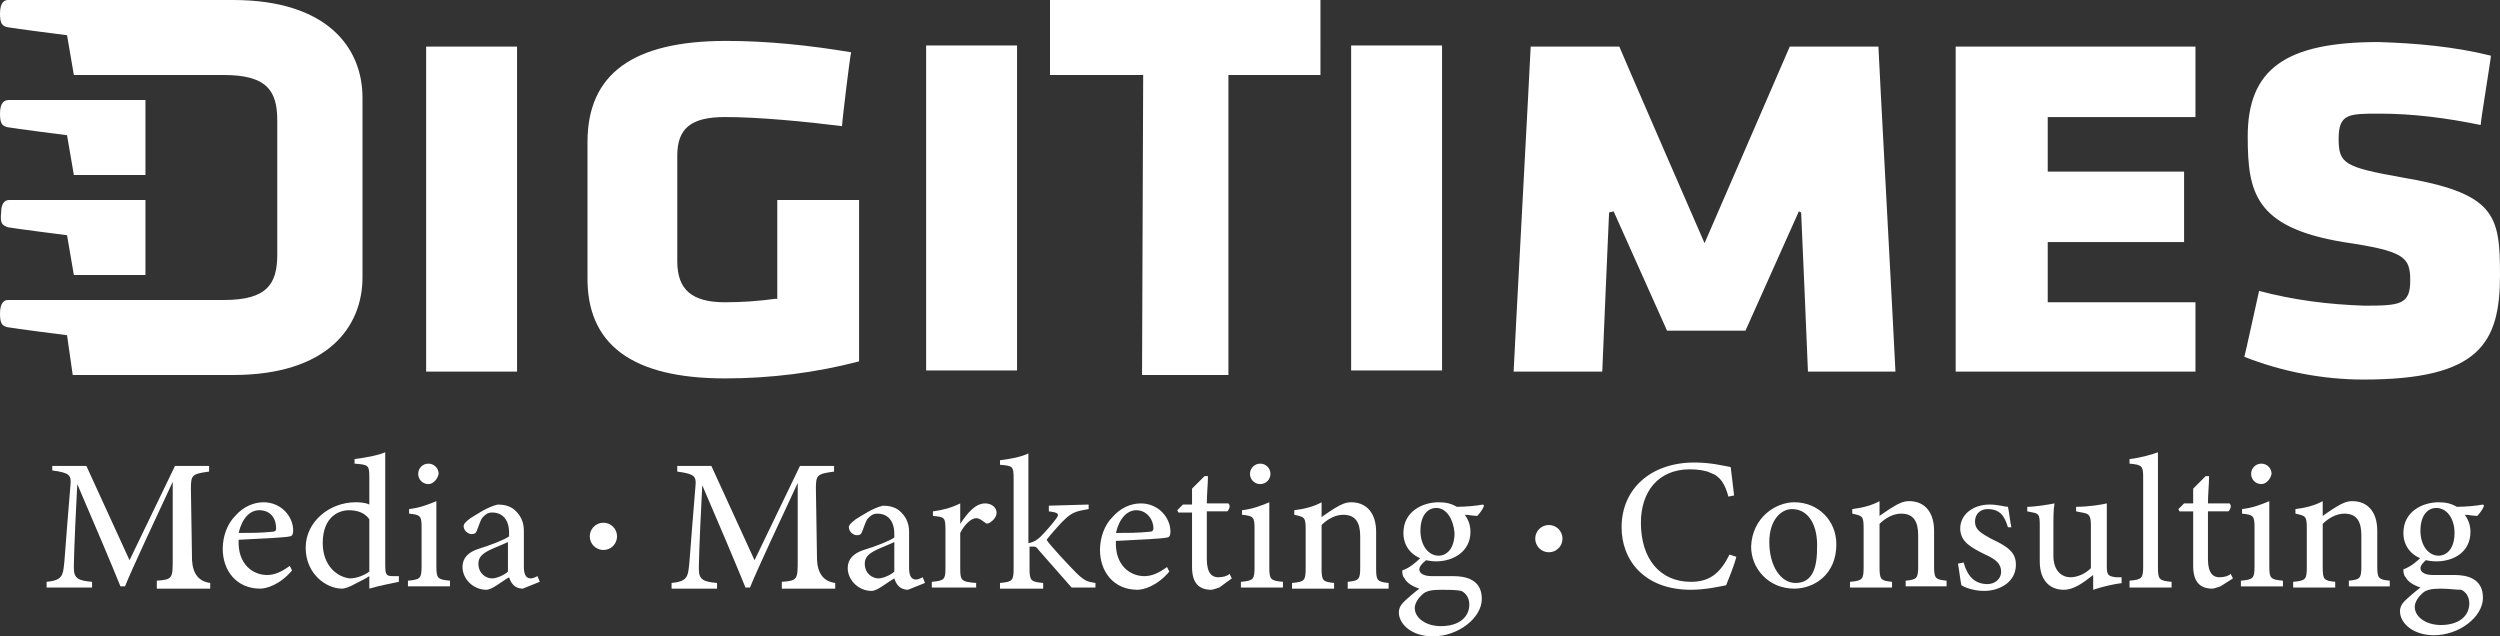
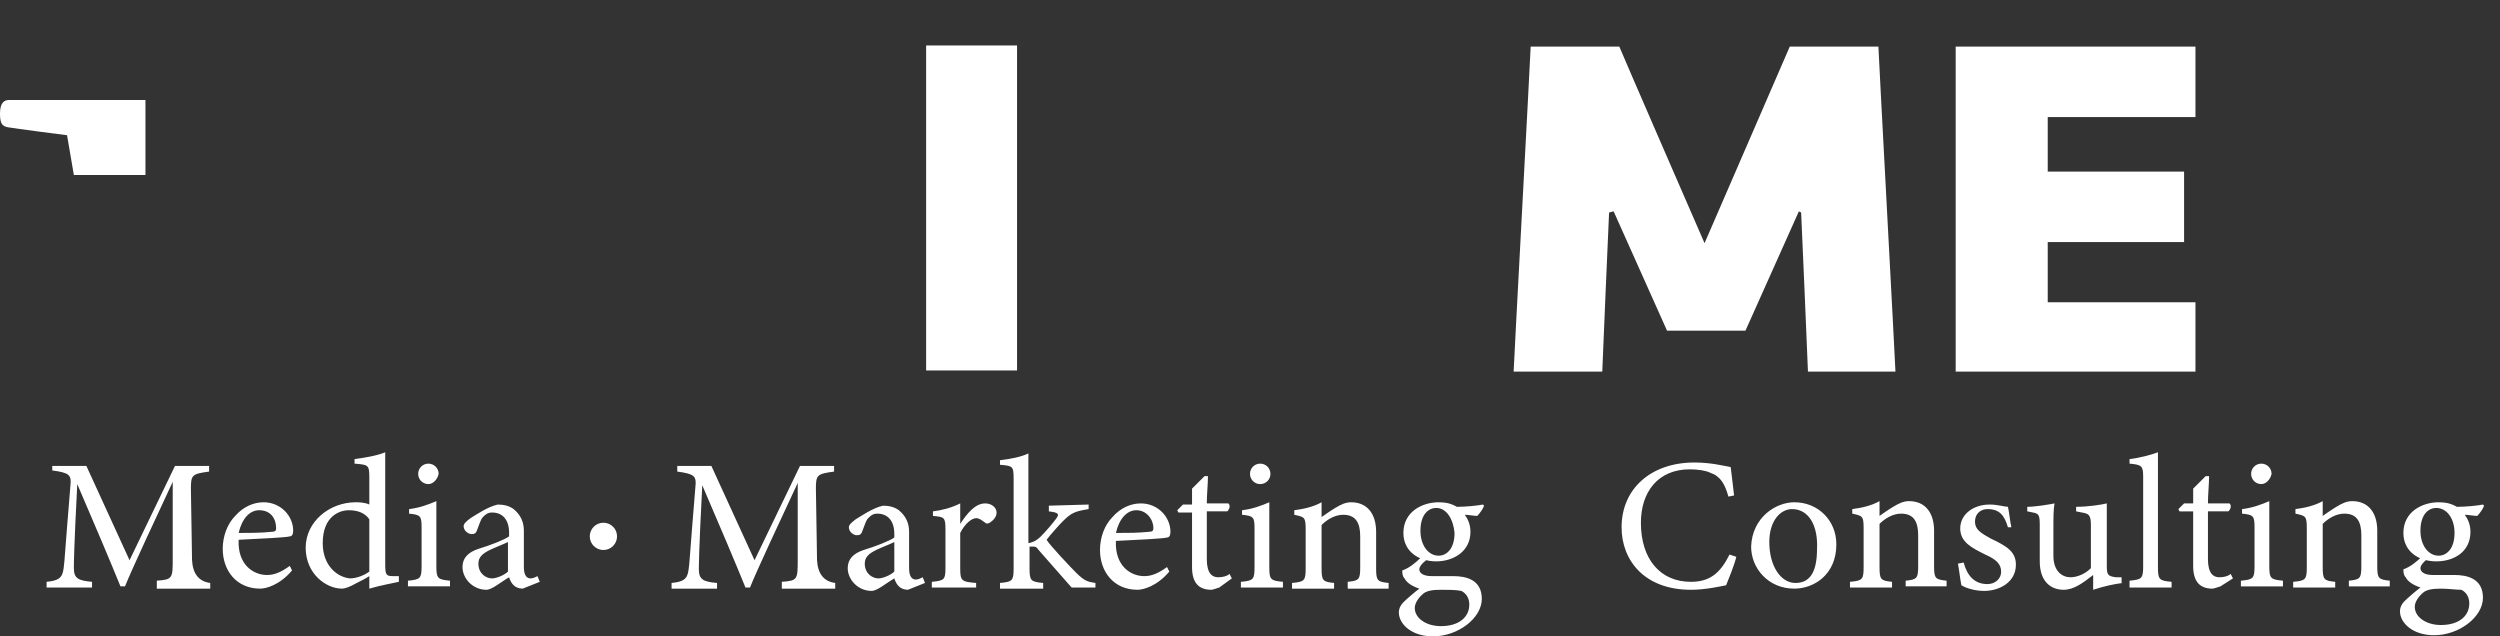
<svg xmlns="http://www.w3.org/2000/svg" id="a" viewBox="0 0 220 56">
  <rect x="0" y="0" width="220" height="56" fill="#333333" stroke="none" />
  <defs>
    <style>.b{fill:#fff;}</style>
  </defs>
-   <path class="b" d="M208.1,26.9c-3.2-.1-6.3-.5-9.3-1.3-.1,.4-1.2,5.5-1.3,5.8,3.3,1.3,6.9,2,10.5,2,10.2,0,12-3.2,12-9.2,0-5.3-.4-7.2-8.7-8.6-5-.9-5.5-1.2-5.5-3.4s.9-2.2,3.6-2.2c3,0,6,.4,8.9,1,0-.4,.9-5.8,.9-6.1-3.2-.8-6.6-1.1-9.9-1.2-8.2,0-11.5,2.4-11.5,8.3,0,4.9,.6,8,8.4,9.3,5.4,.8,5.9,1.3,5.9,3.4s-.9,2.2-4,2.2h0ZM118.9,4h8v28.6h-8V4Zm-55.1,29.3c4,0,8-.5,11.8-1.5v-14.2h-7.2v8.7h-.2c-1.5,.2-2.9,.3-4.4,.3-2.9,0-4.2-1.1-4.2-3.6V13.7c0-2.4,1.2-3.4,4.2-3.4s7.1,.4,10.3,.8c0-.4,.7-6.2,.8-6.5-3.6-.6-7.3-1-11-1-8.2,0-12.2,2.9-12.2,8.9v11.8c-.1,6,3.9,9,12.1,9h0ZM37.5,4.1h8v28.6h-8V4.1Zm63,28.9h7.6V6.6h8.1V0h-23.8V6.6h8.2l-.1,26.4ZM.7,20c.5,.1,5.2,.7,5.2,.7l.6,3.5h6.3v-6.6H.8c-.3,0-.7,.2-.7,1.1C0,19.7,.2,19.8,.7,20Z" />
-   <path class="b" d="M6.4,33h14.1c8.3,0,11.4-4.2,11.4-8.6V8.6c0-4.4-3.1-8.6-11.4-8.6H.7C.4,0,0,.2,0,1.2c0,.9,.2,1.1,.7,1.2,.5,.1,5.2,.7,5.2,.7l.6,3.5h13.2c3.8,0,4.7,1.4,4.7,4v11.8c0,2.6-.9,4-4.7,4H.7c-.3,0-.7,.2-.7,1.2,0,.9,.2,1.1,.7,1.2,.5,.1,5.2,.7,5.2,.7l.5,3.5Z" />
  <path class="b" d="M5.9,11.9l.6,3.5h6.3v-6.6H.8c-.4,0-.8,.2-.8,1.2,0,.9,.2,1.1,.7,1.2,.5,.1,5.2,.7,5.2,.7Zm152.6,6.8s.6,13.6,.6,14h7.7c0-.4-1.5-28.2-1.5-28.6h-7.8l-7.5,17.3s-7.4-17-7.5-17.3h-7.8c0,.4-1.5,28.2-1.5,28.6h7.8c0-.4,.6-14,.6-14l.4-.1,4.7,10.5h6.9l4.7-10.5,.2,.1h0Zm34.7,7.9h-13v-5.3h12v-6.2h-12v-4.8h13V4.1h-21.1v28.6h21.1v-6.1ZM89.5,4h-8v28.6h8V4ZM13.8,51.6v-.5c1.4-.1,1.4-.2,1.4-2v-6.7c-1.4,3-3.6,7.7-4.2,9.2h-.4c-.6-1.5-2.5-6-3.8-9-.3,5.8-.3,7.1-.3,7.4,0,.9,.4,1.1,1.6,1.2v.5H4.1v-.5c1-.1,1.4-.3,1.5-1.2,.1-.7,.1-1.3,.6-7.3,.1-.9-.1-1.1-1.6-1.3v-.4h3l3.8,8.3,4-8.3h3v.5c-1.5,.2-1.6,.3-1.6,1.5l.1,6.3q.1,1.8,1.6,2v.5h-4.7v-.2Zm11.9-1.4c-1.1,1.3-2.3,1.6-2.8,1.6-2.1,0-3.3-1.6-3.3-3.5,0-1.1,.4-2.2,1.1-2.9,.7-.8,1.6-1.2,2.5-1.2,1.5,0,2.6,1.2,2.6,2.5,0,.3-.1,.5-.3,.5-.3,.1-2.5,.2-4.5,.3-.1,2.2,1.3,3.1,2.5,3.1,.7,0,1.3-.3,2-.8l.2,.4Zm-2.9-5.3c-.8,0-1.5,.7-1.8,2,1,0,1.9,0,2.9-.1,.3,0,.4-.1,.4-.3,0-.9-.5-1.6-1.5-1.6Zm12.3,6.3c-.4,.1-1.6,.3-2.6,.6v-1.1c-.3,.2-.7,.4-1.1,.6-.7,.4-1.1,.5-1.3,.5-1.4,0-3.2-1.3-3.2-3.6s2.1-4,4.4-4c.2,0,.8,0,1.2,.2v-2.4c0-1.1-.1-1.1-1.3-1.2v-.4c.8-.1,2-.3,2.7-.6v9.9c0,.9,.1,1,.7,1h.5v.5Zm-2.6-5.5c-.4-.6-1.1-.8-1.8-.8-.8,0-2.3,.5-2.3,2.9,0,2,1.3,3,2.4,3.1,.6,0,1.3-.3,1.7-.6v-4.6Zm3.4,5.9v-.5c1.1-.1,1.2-.2,1.2-1.3v-3.4c0-1-.1-1.1-1.1-1.2v-.4c.9-.1,1.7-.4,2.4-.7v5.7c0,1.1,.1,1.2,1.2,1.3v.5h-3.7Zm1.8-9c-.5,0-.9-.4-.9-.9s.4-.9,.9-.9,.9,.4,.9,.9c-.1,.5-.5,.9-.9,.9Zm8.3,9.2c-.3,0-.6-.1-.8-.3s-.3-.4-.4-.7c-.7,.4-1.5,1.1-2,1.1-1.2,0-2.1-1-2.1-2,0-.8,.5-1.3,1.4-1.6,1-.3,2.3-.8,2.7-1.1v-.3c0-1.2-.6-1.8-1.5-1.8-.4,0-.6,.2-.8,.4s-.3,.6-.5,1.1c-.1,.3-.2,.4-.5,.4s-.7-.3-.7-.7c0-.2,.2-.4,.6-.7,.5-.3,1.5-1,2.4-1.2,.5,0,1,.1,1.4,.4,.6,.5,.9,1.1,.9,1.9v3.2c0,.8,.3,1,.6,1,.2,0,.4-.1,.6-.2l.2,.5-1.5,.6Zm-1.3-4.1c-.4,.2-1.2,.5-1.6,.7-.6,.3-1,.6-1,1.2,0,.9,.7,1.3,1.2,1.3,.4,0,1.1-.3,1.4-.6v-2.6Zm24.1,4v-.5c1.4-.1,1.4-.2,1.4-2v-6.7c-1.4,3-3.6,7.7-4.2,9.2h-.4c-.6-1.5-2.5-6-3.8-9-.3,5.8-.3,7.1-.3,7.4,0,.9,.4,1.1,1.6,1.2v.5h-4v-.5c1-.1,1.4-.3,1.5-1.2,.1-.7,.1-1.3,.6-7.3,.1-.9-.1-1.1-1.6-1.3v-.5h3l3.8,8.3,4-8.3h3v.5c-1.5,.2-1.6,.3-1.6,1.5l.1,6.3q.1,1.8,1.6,2v.5h-4.7v-.1Zm11.1,.2c-.3,0-.6-.1-.8-.3-.2-.2-.3-.4-.4-.7-.7,.4-1.5,1.1-2,1.1-1.2,0-2.1-1-2.1-2,0-.8,.5-1.3,1.4-1.6,1-.3,2.3-.8,2.7-1.1v-.3c0-1.2-.6-1.8-1.5-1.8-.4,0-.6,.2-.8,.4-.2,.2-.3,.6-.5,1.1-.1,.3-.2,.4-.5,.4s-.7-.3-.7-.7c0-.2,.2-.4,.6-.7,.5-.3,1.5-1,2.4-1.2,.5,0,1,.1,1.4,.4,.6,.5,.9,1.1,.9,1.9v3.2c0,.8,.3,1,.6,1,.2,0,.4-.1,.6-.2l.2,.5-1.5,.6Zm-1.2-4.2c-.4,.2-1.2,.5-1.6,.7-.6,.3-1,.6-1,1.2,0,.9,.7,1.3,1.2,1.3,.4,0,1.1-.3,1.4-.6v-2.6Zm7.3,4h-4v-.5c1.1-.1,1.2-.2,1.2-1.2v-3.4c0-1.1-.1-1.1-1.1-1.2v-.4c.8-.1,1.6-.3,2.4-.7v1.8c.6-.9,1.3-1.8,2.2-1.8,.6,0,1,.4,1,.8s-.3,.7-.6,.9c-.2,.1-.3,.1-.4,0-.3-.2-.5-.4-.8-.4-.4,0-1,.5-1.4,1.3v3.1c0,1.1,.1,1.2,1.4,1.3v.4h.1Zm10.6,0h-2.3c-.1-.1-2.8-3.2-2.9-3.3-.2-.3-.3-.3-.5-.3h-.3v1.9c0,1.1,.1,1.2,1.2,1.3v.5h-3.8v-.5c1.1-.1,1.2-.2,1.2-1.3v-7.9c0-1.1-.1-1.1-1.2-1.2v-.4c.9-.1,1.9-.3,2.5-.6v7.9c.5-.1,.8-.3,1.1-.6,.4-.4,1-1.1,1.3-1.5,.4-.5,.2-.6-.6-.7v-.5l3.5-.1v.4c-1.2,.2-1.5,.3-2.3,1.1-.3,.3-1.1,1.2-1.4,1.6,.3,.5,2.1,2.4,2.6,2.9,.8,.8,1.1,.8,1.7,.9v.4h.2Zm6.3-1.4c-1.1,1.3-2.3,1.6-2.8,1.6-2.1,0-3.3-1.6-3.3-3.5,0-1.1,.4-2.2,1.1-2.9,.7-.8,1.6-1.2,2.5-1.2,1.5,0,2.6,1.2,2.6,2.5,0,.3-.1,.5-.3,.5-.3,.1-2.5,.2-4.5,.3-.1,2.2,1.3,3.1,2.5,3.1,.7,0,1.3-.3,2-.8l.2,.4h0Zm-2.9-5.4c-.8,0-1.5,.7-1.8,2,1,0,1.9,0,2.9-.1,.3,0,.4-.1,.4-.3,0-.8-.6-1.6-1.5-1.6Zm7.3,6.8c-.3,.1-.6,.2-.7,.2-1.1,0-1.7-.6-1.7-2v-4.8h-1.2l-.1-.2,.5-.5h.8v-1.4l1.1-1.1h.3c0,.7-.1,1.6-.1,2.4h1.9c.2,.2,.1,.5-.1,.7h-1.8v4.2c0,1.3,.5,1.6,1,1.6,.4,0,.8-.1,1-.3l.2,.4-1.1,.8h0Zm1.9,0v-.5c1.1-.1,1.2-.2,1.2-1.3v-3.4c0-1-.1-1.1-1.1-1.2v-.4c.9-.1,1.7-.4,2.4-.7v5.7c0,1.1,.1,1.2,1.2,1.3v.5h-3.7Zm1.7-9.1c-.5,0-.9-.4-.9-.9s.4-.9,.9-.9,.9,.4,.9,.9-.4,.9-.9,.9Zm7.7,9.1v-.5c1-.1,1.1-.2,1.1-1.3v-2.7c0-1.2-.4-1.9-1.5-1.9-.7,0-1.4,.4-1.9,.9v3.8c0,1.1,.1,1.2,1.1,1.3v.5h-3.7v-.5c1.1-.1,1.2-.2,1.2-1.3v-3.4c0-1.1-.1-1.1-1-1.3v-.4c.8-.1,1.7-.3,2.4-.7v1.3c.3-.2,.7-.5,1.2-.8s.9-.5,1.4-.5c1.4,0,2.2,1,2.2,2.6v3.2c0,1.1,.1,1.2,1.1,1.3v.5h-3.6v-.1Zm6.9-2.4c-.4,.3-.6,.6-.6,.8,0,.3,.3,.6,1.1,.6h1.9c1.1,0,2.5,.3,2.5,2s-2.1,3.3-4.3,3.3c-1.9,0-3-1.1-3-2.1,0-.4,.2-.7,.4-.9,.3-.3,1-.9,1.4-1.2-.6-.2-1.1-.5-1.3-.9-.2-.2-.2-.5-.2-.7,.6-.2,1.2-.7,1.6-1.1l.5,.2Zm.9,.1c-1.6,0-2.9-.9-2.9-2.5,0-1.9,1.7-2.7,3.1-2.7,.6,0,1.1,.1,1.6,.4,.8,0,1.8-.1,2.3-.2l.1,.1c-.1,.3-.4,.7-.6,.9-.3,0-.8-.1-1.1-.1,.3,.4,.5,.9,.5,1.5,0,1.8-1.6,2.6-3,2.6Zm.4,2.5c-.8,0-1.2,.1-1.5,.3-.5,.4-.8,.9-.8,1.3,0,.9,1,1.6,2.3,1.6,1.6,0,2.5-.8,2.5-1.9,0-.6-.3-1-.7-1.2-.5-.1-1.1-.1-1.8-.1Zm-.4-7.2c-.8,0-1.4,.7-1.4,2s.7,2.2,1.6,2.2c.7,0,1.4-.6,1.4-2-.1-1.2-.7-2.2-1.6-2.2Zm26.4,4.3c-.2,.8-.7,2-.9,2.5-.5,.1-1.8,.4-3.1,.4-4.1,0-6.1-2.6-6.1-5.5,0-3.4,2.6-5.7,6.4-5.7,1.5,0,2.6,.3,3.2,.4,.1,.7,.2,1.7,.3,2.5l-.5,.1c-.3-1.1-.7-1.8-1.6-2.1-.4-.2-1.1-.3-1.8-.3-2.8,0-4.3,2-4.3,4.7,0,3.2,1.7,5.2,4.4,5.2,1.7,0,2.6-.8,3.4-2.4l.6,.2h0Zm5.1-4.8c2.1,0,3.7,1.6,3.7,3.7,0,2.7-2,3.9-3.7,3.9-2.3,0-3.8-1.8-3.8-3.7,.1-2.6,2.2-3.9,3.8-3.9Zm-.2,.6c-1,0-2,1-2,2.9,0,2.1,1,3.6,2.3,3.6,1.1,0,1.9-.7,1.9-3,.1-2-.7-3.5-2.2-3.5Zm10,6.8v-.5c1-.1,1.1-.2,1.1-1.3v-2.7c0-1.2-.4-1.9-1.5-1.9-.7,0-1.4,.4-1.9,.9v3.8c0,1.1,.1,1.2,1.1,1.3v.5h-3.7v-.5c1.1-.1,1.2-.2,1.2-1.3v-3.4c0-1.1-.1-1.1-1-1.3v-.4c.8-.1,1.7-.3,2.4-.7v1.3c.3-.2,.7-.5,1.2-.8s.9-.5,1.4-.5c1.4,0,2.2,1,2.2,2.6v3.1c0,1.1,.1,1.2,1.1,1.3v.5h-3.6Zm9-5.2c-.3-1-.7-1.6-1.8-1.6-.6,0-1.1,.4-1.1,1.1s.5,1,1.4,1.5c1.5,.7,2.2,1.2,2.2,2.3,0,1.5-1.4,2.3-2.8,2.3-.9,0-1.7-.3-2-.5-.1-.5-.2-1.4-.3-1.9l.5-.1c.3,1.1,.9,1.9,2.1,1.9,.6,0,1.2-.4,1.2-1.1s-.5-1.1-1.4-1.5c-1.2-.6-2.2-1.1-2.2-2.3s1.1-2.1,2.6-2.1c.7,0,1.3,.2,1.6,.2,.1,.4,.2,1.4,.3,1.8h-.3Zm10.1,4.9c-.8,.1-1.7,.3-2.6,.6v-1.3c-.9,.7-1.7,1.3-2.6,1.3-1.1,0-2.1-.7-2.1-2.5v-3.2c0-.9-.1-1-.6-1.1l-.5-.1v-.4c.7,0,1.9-.2,2.4-.3-.1,.5-.1,1.3-.1,2.4v2.2c0,1.4,.8,1.9,1.5,1.9,.6,0,1.3-.3,1.8-.8v-3.8c0-.9-.2-1-.8-1.1l-.5-.1v-.4c1.1,0,2.3-.2,2.7-.3v5.5c0,.8,.1,.9,.8,1h.5v.5h.1Zm.6,.3v-.5c1.1-.1,1.2-.2,1.2-1.3v-7.8c0-1-.1-1.1-1.2-1.2v-.4c.9-.1,2-.4,2.5-.6v10.1c0,1.1,.1,1.2,1.2,1.3v.5h-3.7v-.1Zm8,0c-.3,.1-.6,.2-.7,.2-1.1,0-1.7-.6-1.7-2v-4.8h-1.2l-.1-.2,.5-.5h.8v-1.3l1.1-1.1h.3c0,.7-.1,1.6-.1,2.4h1.9c.2,.2,.1,.5-.1,.7h-1.8v4.2c0,1.3,.5,1.6,1,1.6,.4,0,.8-.1,1-.3l.2,.4-1.1,.7h0Zm1.8,0v-.5c1.1-.1,1.2-.2,1.2-1.3v-3.4c0-1-.1-1.1-1.1-1.2v-.4c.9-.1,1.7-.4,2.4-.7v5.7c0,1.1,.1,1.2,1.2,1.3v.5h-3.7Zm1.8-9c-.5,0-.9-.4-.9-.9s.4-.9,.9-.9,.9,.4,.9,.9c-.1,.5-.5,.9-.9,.9Zm7.7,9v-.5c1-.1,1.1-.2,1.1-1.3v-2.7c0-1.2-.4-1.9-1.5-1.9-.7,0-1.4,.4-1.9,.9v3.8c0,1.1,.1,1.2,1.1,1.3v.5h-3.7v-.5c1.1-.1,1.2-.2,1.2-1.3v-3.4c0-1.1-.1-1.1-1-1.3v-.4c.8-.1,1.7-.3,2.4-.7v1.3c.3-.2,.7-.5,1.2-.8s.9-.5,1.4-.5c1.4,0,2.2,1,2.2,2.6v3.1c0,1.1,.1,1.2,1.1,1.3v.5h-3.6Zm6.9-2.4c-.4,.3-.6,.6-.6,.8,0,.3,.3,.6,1.1,.6h1.9c1.1,0,2.5,.3,2.5,2s-2.1,3.3-4.3,3.3c-1.9,0-3-1.1-3-2.1,0-.4,.2-.7,.4-.9,.3-.3,1-.9,1.4-1.2-.6-.2-1.1-.5-1.3-.9-.2-.2-.2-.5-.2-.7,.6-.2,1.2-.7,1.6-1.1l.5,.2h0Zm.8,.2c-1.6,0-2.9-.9-2.9-2.5,0-1.9,1.7-2.7,3.1-2.7,.6,0,1.1,.1,1.6,.4,.8,0,1.8-.1,2.3-.2l.1,.1c-.1,.3-.4,.7-.6,.9-.3,0-.8-.1-1.1-.1,.3,.4,.5,.9,.5,1.5,0,1.8-1.5,2.6-3,2.6h0Zm.4,2.4c-.8,0-1.2,.1-1.5,.3-.5,.4-.8,.9-.8,1.3,0,.9,1,1.6,2.3,1.6,1.6,0,2.5-.8,2.5-1.9,0-.6-.3-1-.7-1.2-.5,0-1.1-.1-1.8-.1Zm-.4-7.1c-.8,0-1.4,.7-1.4,2s.7,2.2,1.6,2.2c.7,0,1.4-.6,1.4-2,0-1.3-.7-2.2-1.6-2.2Z" />
  <circle class="b" cx="53.1" cy="47.2" r="1.2" />
-   <circle class="b" cx="136.3" cy="47.4" r="1.2" />
</svg>